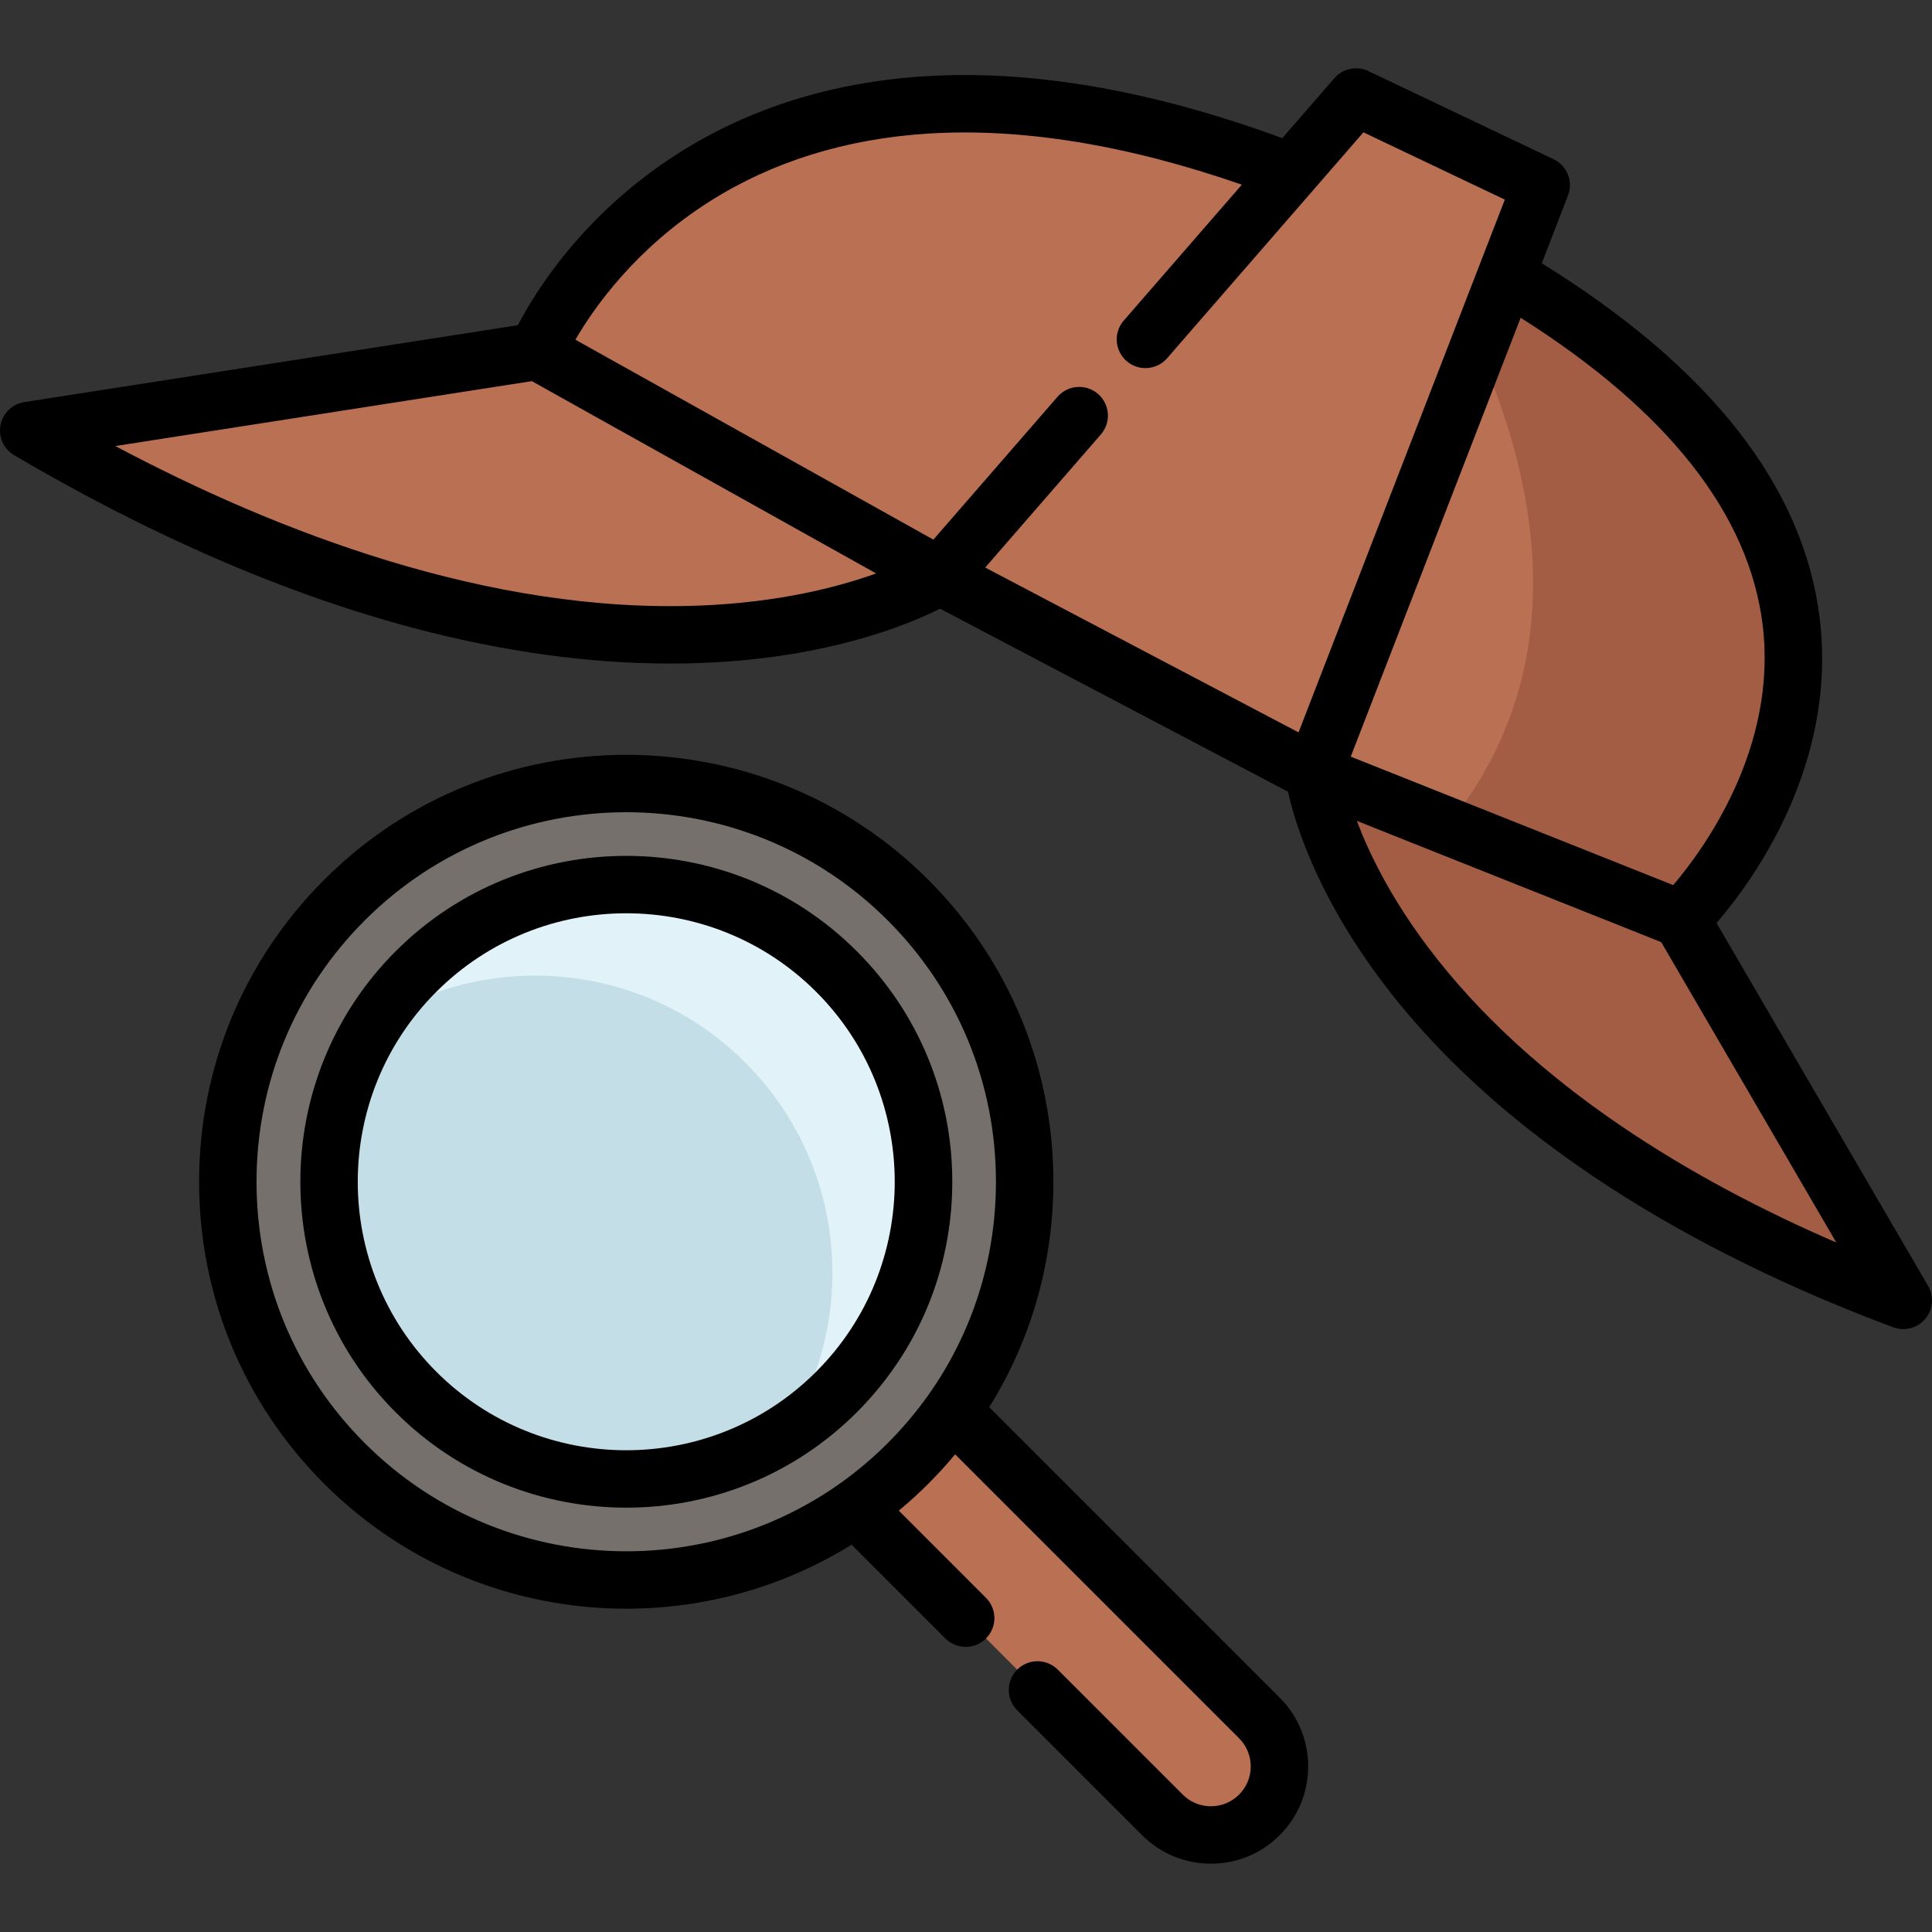
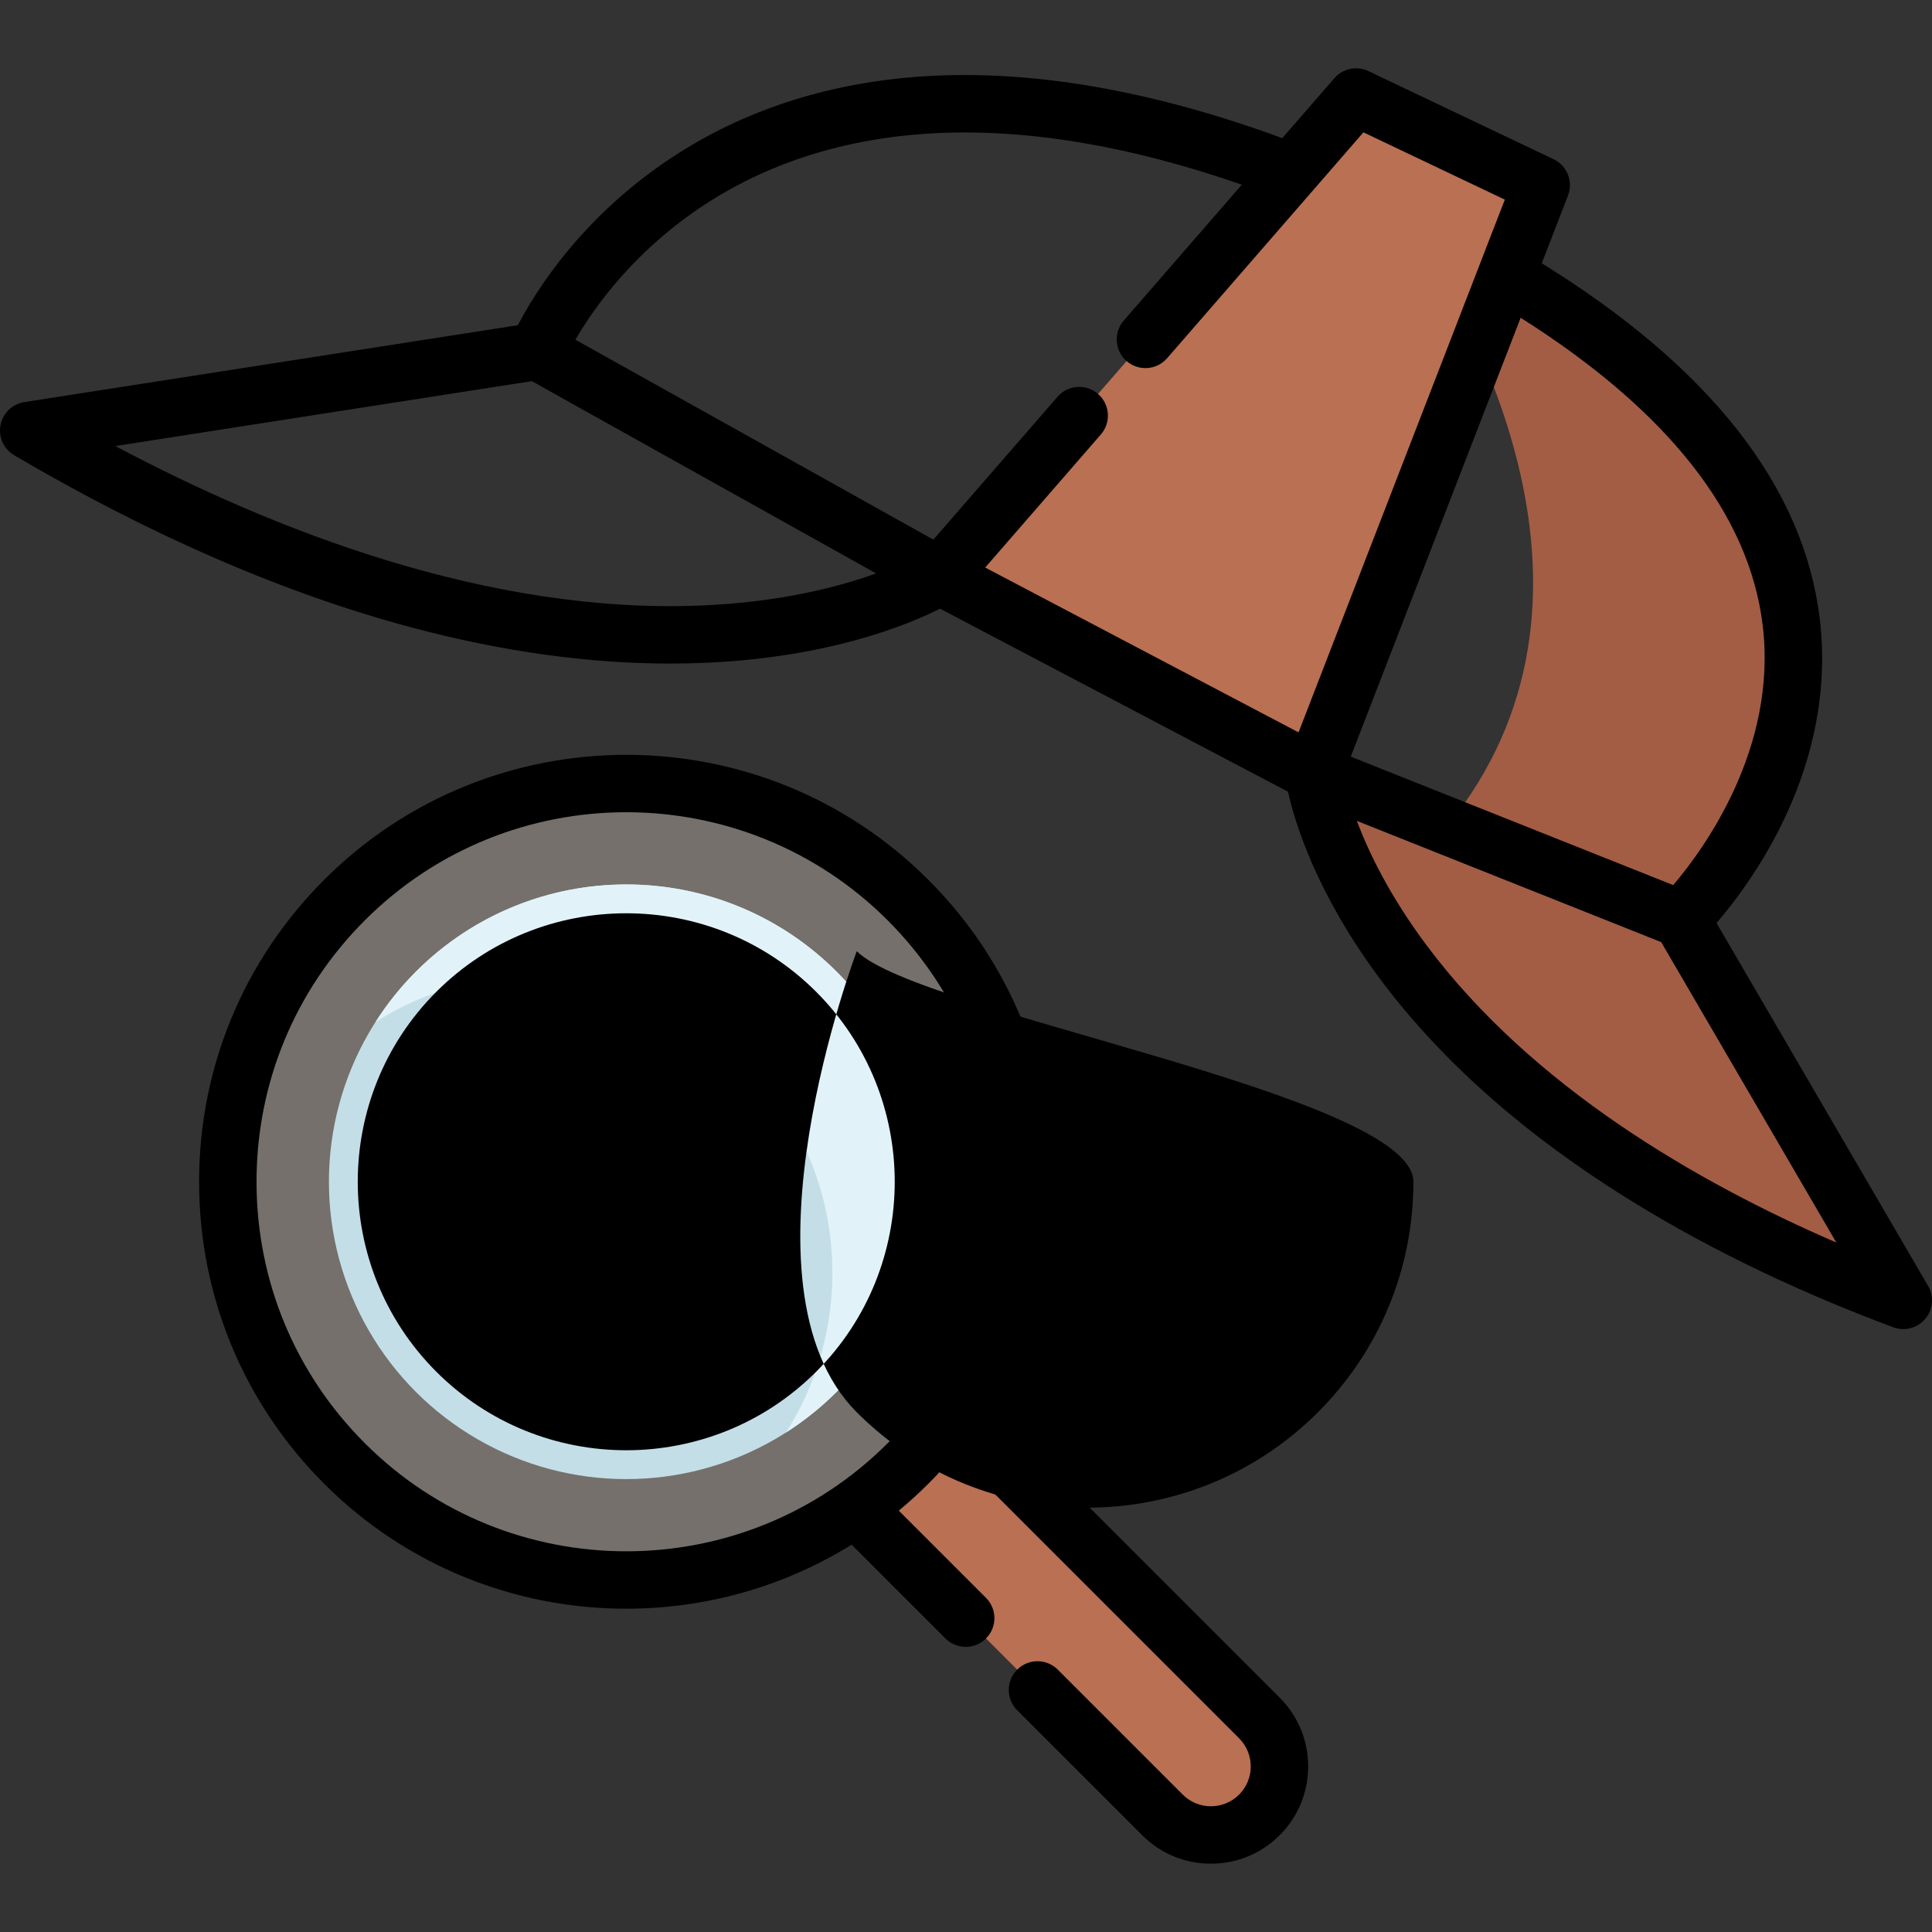
<svg xmlns="http://www.w3.org/2000/svg" version="1.1" id="Capa_1" x="0px" y="0px" viewBox="0 0 512 512" style="enable-background:new 0 0 512 512;" xml:space="preserve">
  <rect x="0" y="0" width="512" height="512" fill="#333333" stroke="none" />
  <path style="fill:#BA7052;" d="M252.368,373.897l81.381,81.381c7.094,7.094,7.094,18.596,0,25.69l0,0  c-7.094,7.094-18.596,7.094-25.69,0l-81.381-81.381" />
  <circle style="fill:#75706B;" cx="165.96" cy="313.181" r="105.591" />
-   <path style="fill:#BA7052;" d="M445.492,243.581l-58.939,1.465l-11.583-12.147l-26.825-28.106l-99.101-52.128l-106.681-59.58  c0,0,44.483-107.217,199.741-47.501l32.266,15.474l24.815,11.914C536.994,154.238,445.492,243.581,445.492,243.581z" />
  <path style="fill:#A35D45;" d="M445.492,243.581l-58.939,1.465l-11.583-12.147c1.493-4.061,4.277-8.708,8.585-13.998  c48.86-60.13,6.031-135.073-9.185-157.844l24.815,11.914C536.994,154.238,445.492,243.581,445.492,243.581z" />
-   <path style="fill:#BA7052;" d="M249.044,152.667c0,0-84.321,53.806-241.434-38.585l134.755-20.995L249.044,152.667z" />
  <path style="fill:#A35D45;" d="M348.144,204.798c0,0,9.79,85.217,156.247,139.818l-58.902-101.04L348.144,204.798z" />
  <polygon style="fill:#BA7052;" points="249.044,152.667 348.144,204.798 408.437,49.064 359.373,25.712 " />
  <circle style="fill:#C4DEE8;" cx="165.96" cy="313.181" r="78.795" />
  <path style="fill:#E1F3F9;" d="M110.245,257.463c-4.147,4.147-7.716,8.651-10.746,13.398c30.482-19.448,71.411-15.879,98.035,10.746  s30.193,67.553,10.746,98.035c4.748-3.03,9.251-6.598,13.398-10.746c30.771-30.771,30.771-80.662,0-111.433  C190.907,226.691,141.016,226.692,110.245,257.463z" />
  <path d="M510.964,340.783l-56.069-96.182c9.565-11.08,32.057-41.754,27.349-80.69c-4.217-34.875-28.997-66.523-73.661-94.144  l6.951-17.956c1.438-3.713-0.231-7.907-3.826-9.619l-49.066-23.351c-3.087-1.47-6.774-0.699-9.015,1.88l-13.81,15.891  c-34.513-12.679-66.424-18.208-94.905-16.39c-24.296,1.545-46.156,8.373-64.973,20.293c-25.439,16.116-38.213,37.019-42.697,45.668  L6.438,106.562c-3.177,0.495-5.7,2.934-6.303,6.093s0.845,6.356,3.617,7.985c36.434,21.426,72.069,36.836,105.916,45.803  c23.607,6.254,46.41,9.409,67.939,9.409c3.362,0,6.695-0.077,9.993-0.231c32.561-1.522,53.286-10.16,61.516-14.319l92.222,48.513  c1.755,7.946,7.316,26.477,23.885,48.934c35.418,48.005,93.784,77.068,136.51,92.997c0.868,0.324,1.766,0.48,2.656,0.48  c2.202,0,4.348-0.957,5.822-2.708C512.282,347.058,512.584,343.562,510.964,340.783z M467.119,165.604  c4.016,32.708-15.715,59.58-23.702,68.955l-85.455-34.042L402.99,84.212C441.942,108.841,463.507,136.193,467.119,165.604z   M185.651,160.473c-56.158,2.264-112.671-19.74-155.087-42.267l110.38-17.198l91.238,50.957  C222.249,155.544,206.628,159.628,185.651,160.473z M290.99,104.398c-3.171-2.756-7.977-2.421-10.736,0.753l-32.899,37.856  l-94.863-52.981c4.88-8.428,15.891-24.175,35.593-36.656c16.634-10.537,36.078-16.58,57.794-17.962  c24.876-1.582,52.833,2.982,83.221,13.535L297.81,84.951c-2.757,3.172-2.42,7.978,0.752,10.736  c3.173,2.755,7.977,2.421,10.736-0.753l52.026-59.866l37.469,17.834L344.13,194.088l-83.039-43.683l30.652-35.271  C294.499,111.962,294.162,107.156,290.99,104.398z M378.207,250.706c-9.858-13.153-15.476-24.785-18.633-33.164l80.662,32.133  l46.409,79.61C449.544,313.243,406.179,288.027,378.207,250.706z" />
-   <path d="M227.058,252.083c-33.689-33.69-88.506-33.689-122.195,0s-33.689,88.505,0,122.195  c16.845,16.845,38.971,25.267,61.098,25.267s44.253-8.422,61.097-25.267c16.319-16.319,25.308-38.018,25.308-61.097  S243.378,268.402,227.058,252.083z M216.297,363.516c-27.756,27.756-72.917,27.755-100.672,0s-27.755-72.916,0-100.672  c13.878-13.877,32.108-20.816,50.336-20.816s36.458,6.939,50.336,20.816C244.052,290.6,244.052,335.76,216.297,363.516z" />
+   <path d="M227.058,252.083s-33.689,88.505,0,122.195  c16.845,16.845,38.971,25.267,61.098,25.267s44.253-8.422,61.097-25.267c16.319-16.319,25.308-38.018,25.308-61.097  S243.378,268.402,227.058,252.083z M216.297,363.516c-27.756,27.756-72.917,27.755-100.672,0s-27.755-72.916,0-100.672  c13.878-13.877,32.108-20.816,50.336-20.816s36.458,6.939,50.336,20.816C244.052,290.6,244.052,335.76,216.297,363.516z" />
  <path d="M262.152,372.919c11.075-17.757,17.006-38.291,17.006-59.739c0-30.236-11.774-58.662-33.155-80.042  c-44.136-44.136-115.949-44.136-160.084,0c-21.38,21.38-33.155,49.807-33.155,80.042c0,30.237,11.775,58.662,33.155,80.042  c22.068,22.068,51.055,33.102,80.042,33.102c20.754,0,41.507-5.659,59.721-16.971l24.857,24.858  c1.485,1.486,3.433,2.229,5.381,2.229s3.895-0.743,5.381-2.229c2.972-2.972,2.972-7.79,0-10.761l-23.113-23.113  c2.687-2.23,5.298-4.596,7.815-7.113c2.508-2.508,4.878-5.117,7.119-7.811l75.246,75.247c1.994,1.994,3.092,4.644,3.092,7.464  s-1.098,5.471-3.093,7.465c-1.994,1.994-4.644,3.092-7.463,3.092c-2.82,0-5.471-1.098-7.464-3.092l-33.116-33.115  c-2.973-2.972-7.79-2.972-10.762,0s-2.972,7.79,0,10.761l33.117,33.116c4.868,4.868,11.341,7.549,18.226,7.549  s13.357-2.682,18.226-7.549c4.868-4.868,7.549-11.341,7.549-18.226s-2.682-13.357-7.549-18.226L262.152,372.919z M96.68,382.461  c-18.506-18.506-28.697-43.11-28.697-69.281c0-26.17,10.192-50.774,28.697-69.281c19.101-19.101,44.191-28.651,69.281-28.651  c25.089,0,50.18,9.551,69.28,28.651c18.506,18.506,28.697,43.11,28.697,69.281c0,20.503-6.257,40.045-17.865,56.446  c-0.021,0.03-0.045,0.06-0.065,0.09c-3.192,4.5-6.786,8.763-10.766,12.745C197.04,420.662,134.881,420.661,96.68,382.461z" />
  <g>
</g>
  <g>
</g>
  <g>
</g>
  <g>
</g>
  <g>
</g>
  <g>
</g>
  <g>
</g>
  <g>
</g>
  <g>
</g>
  <g>
</g>
  <g>
</g>
  <g>
</g>
  <g>
</g>
  <g>
</g>
  <g>
</g>
</svg>